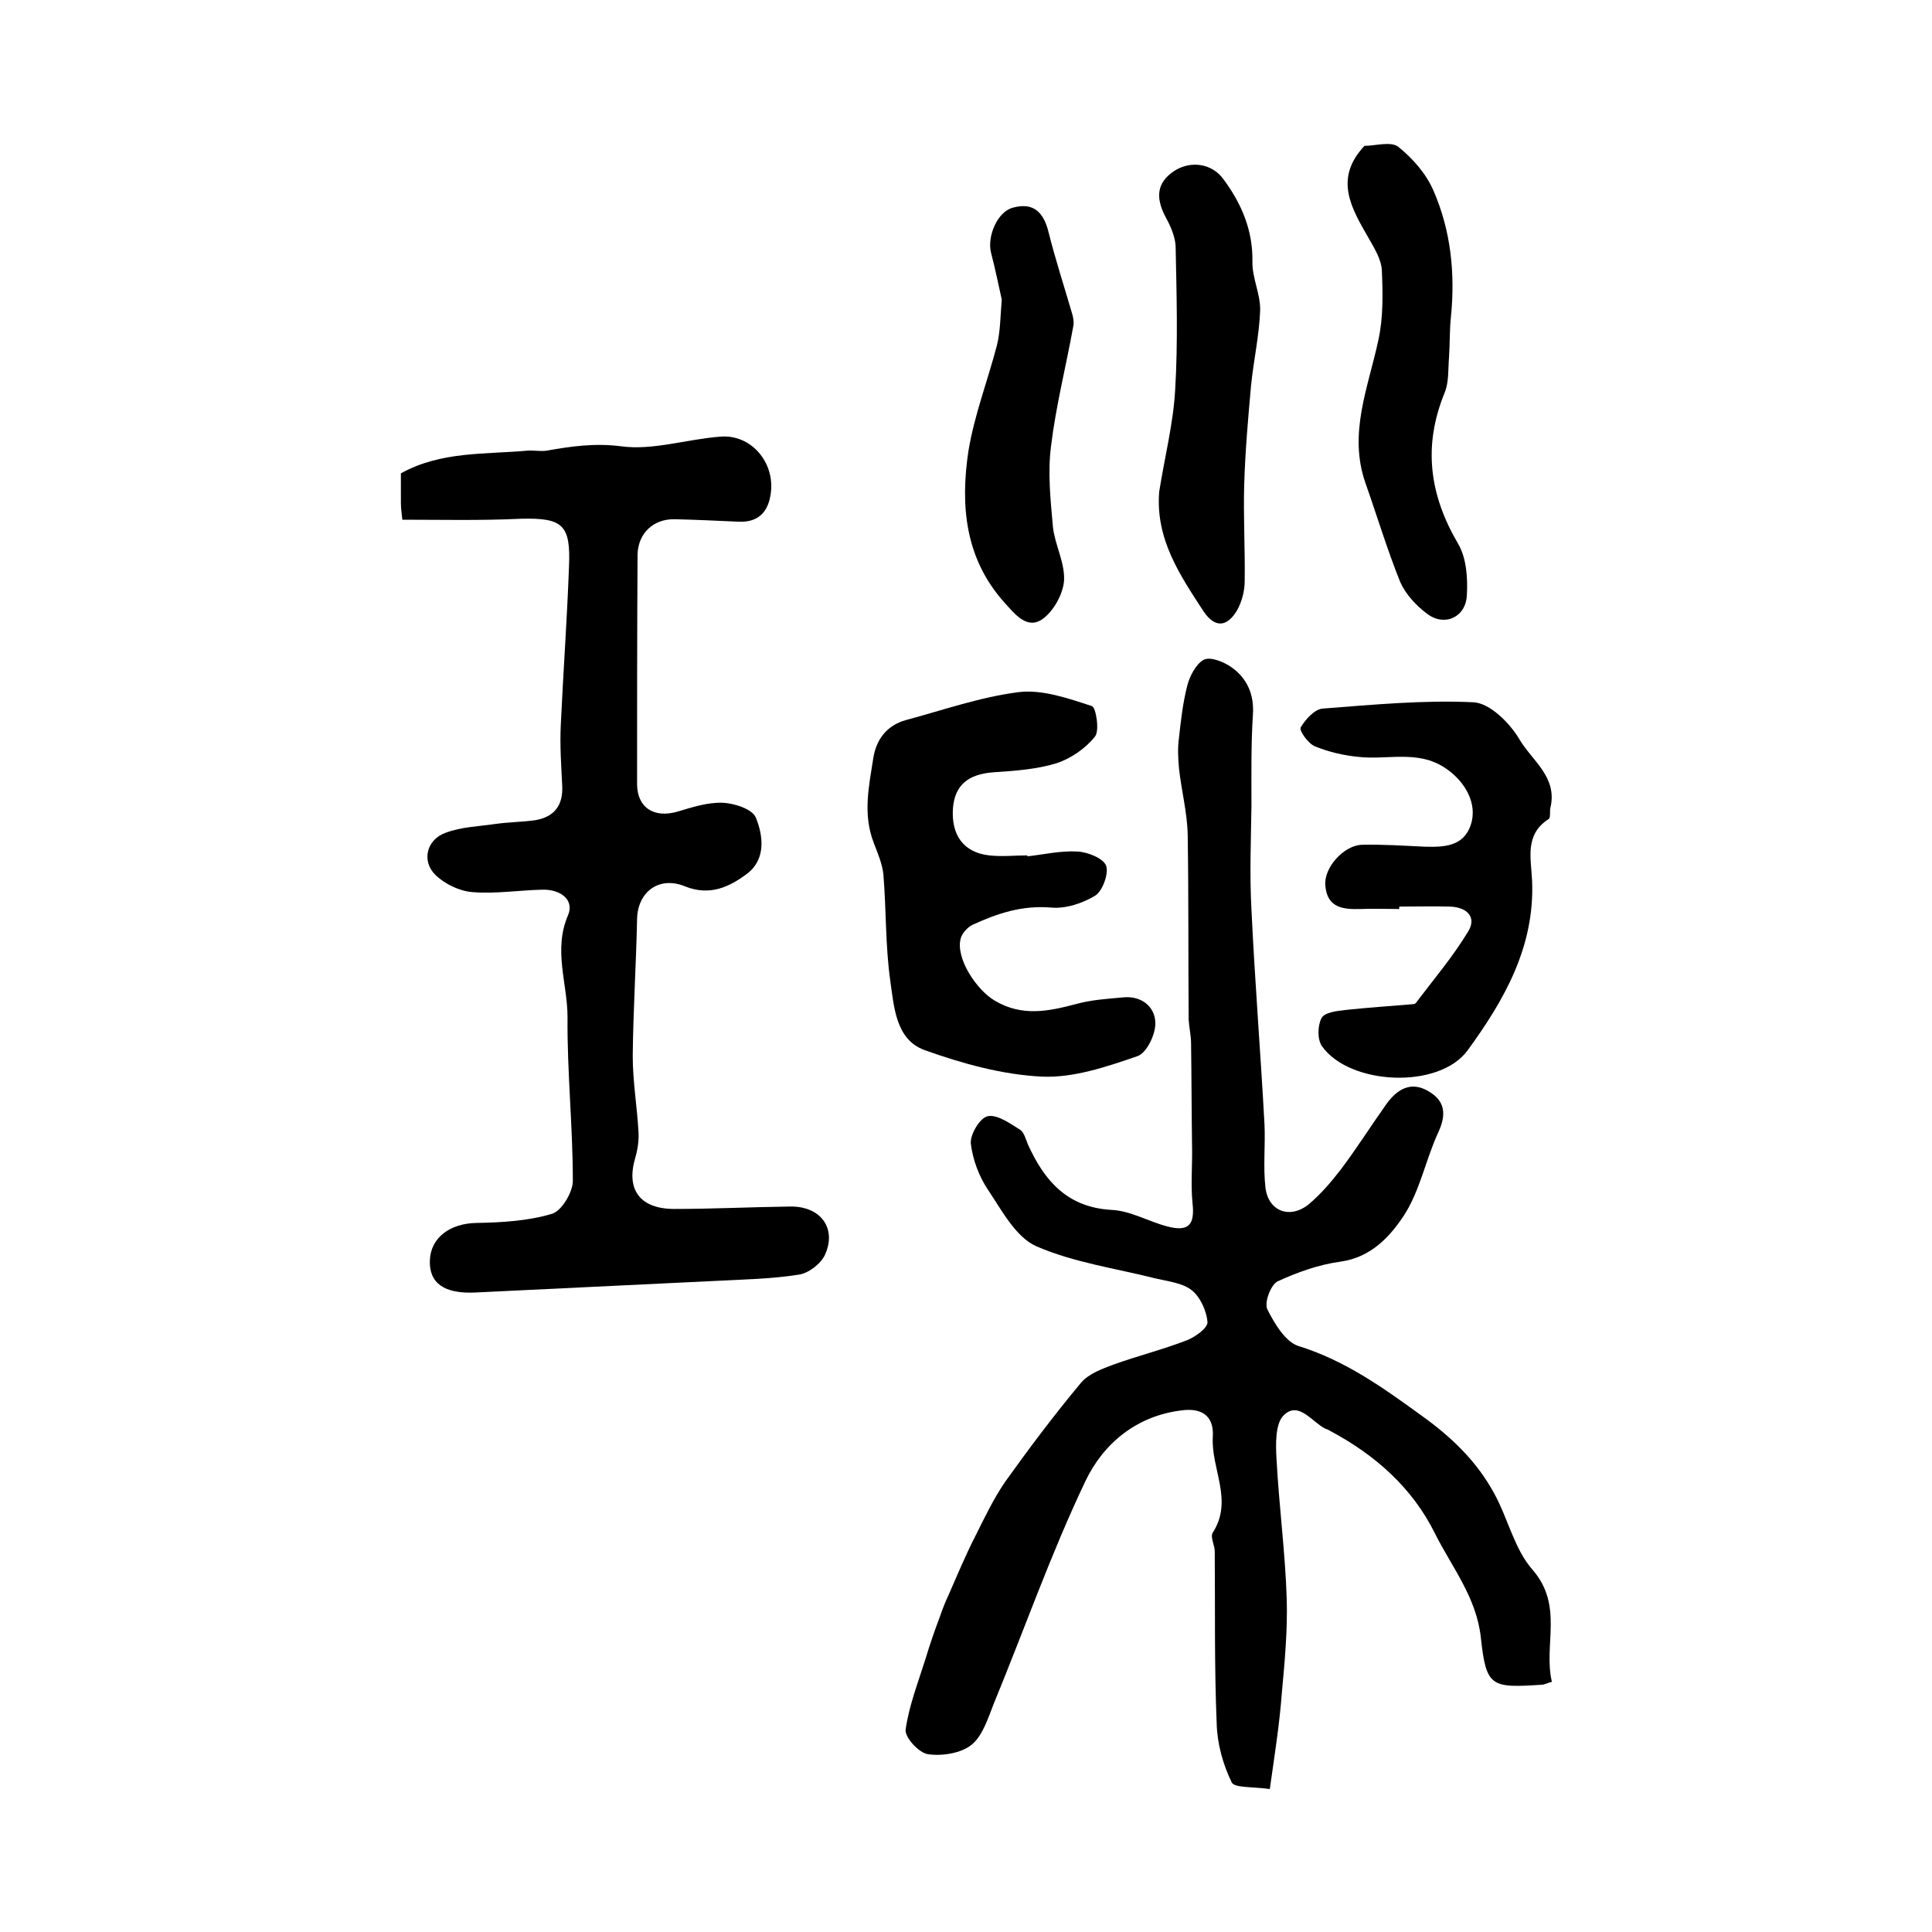
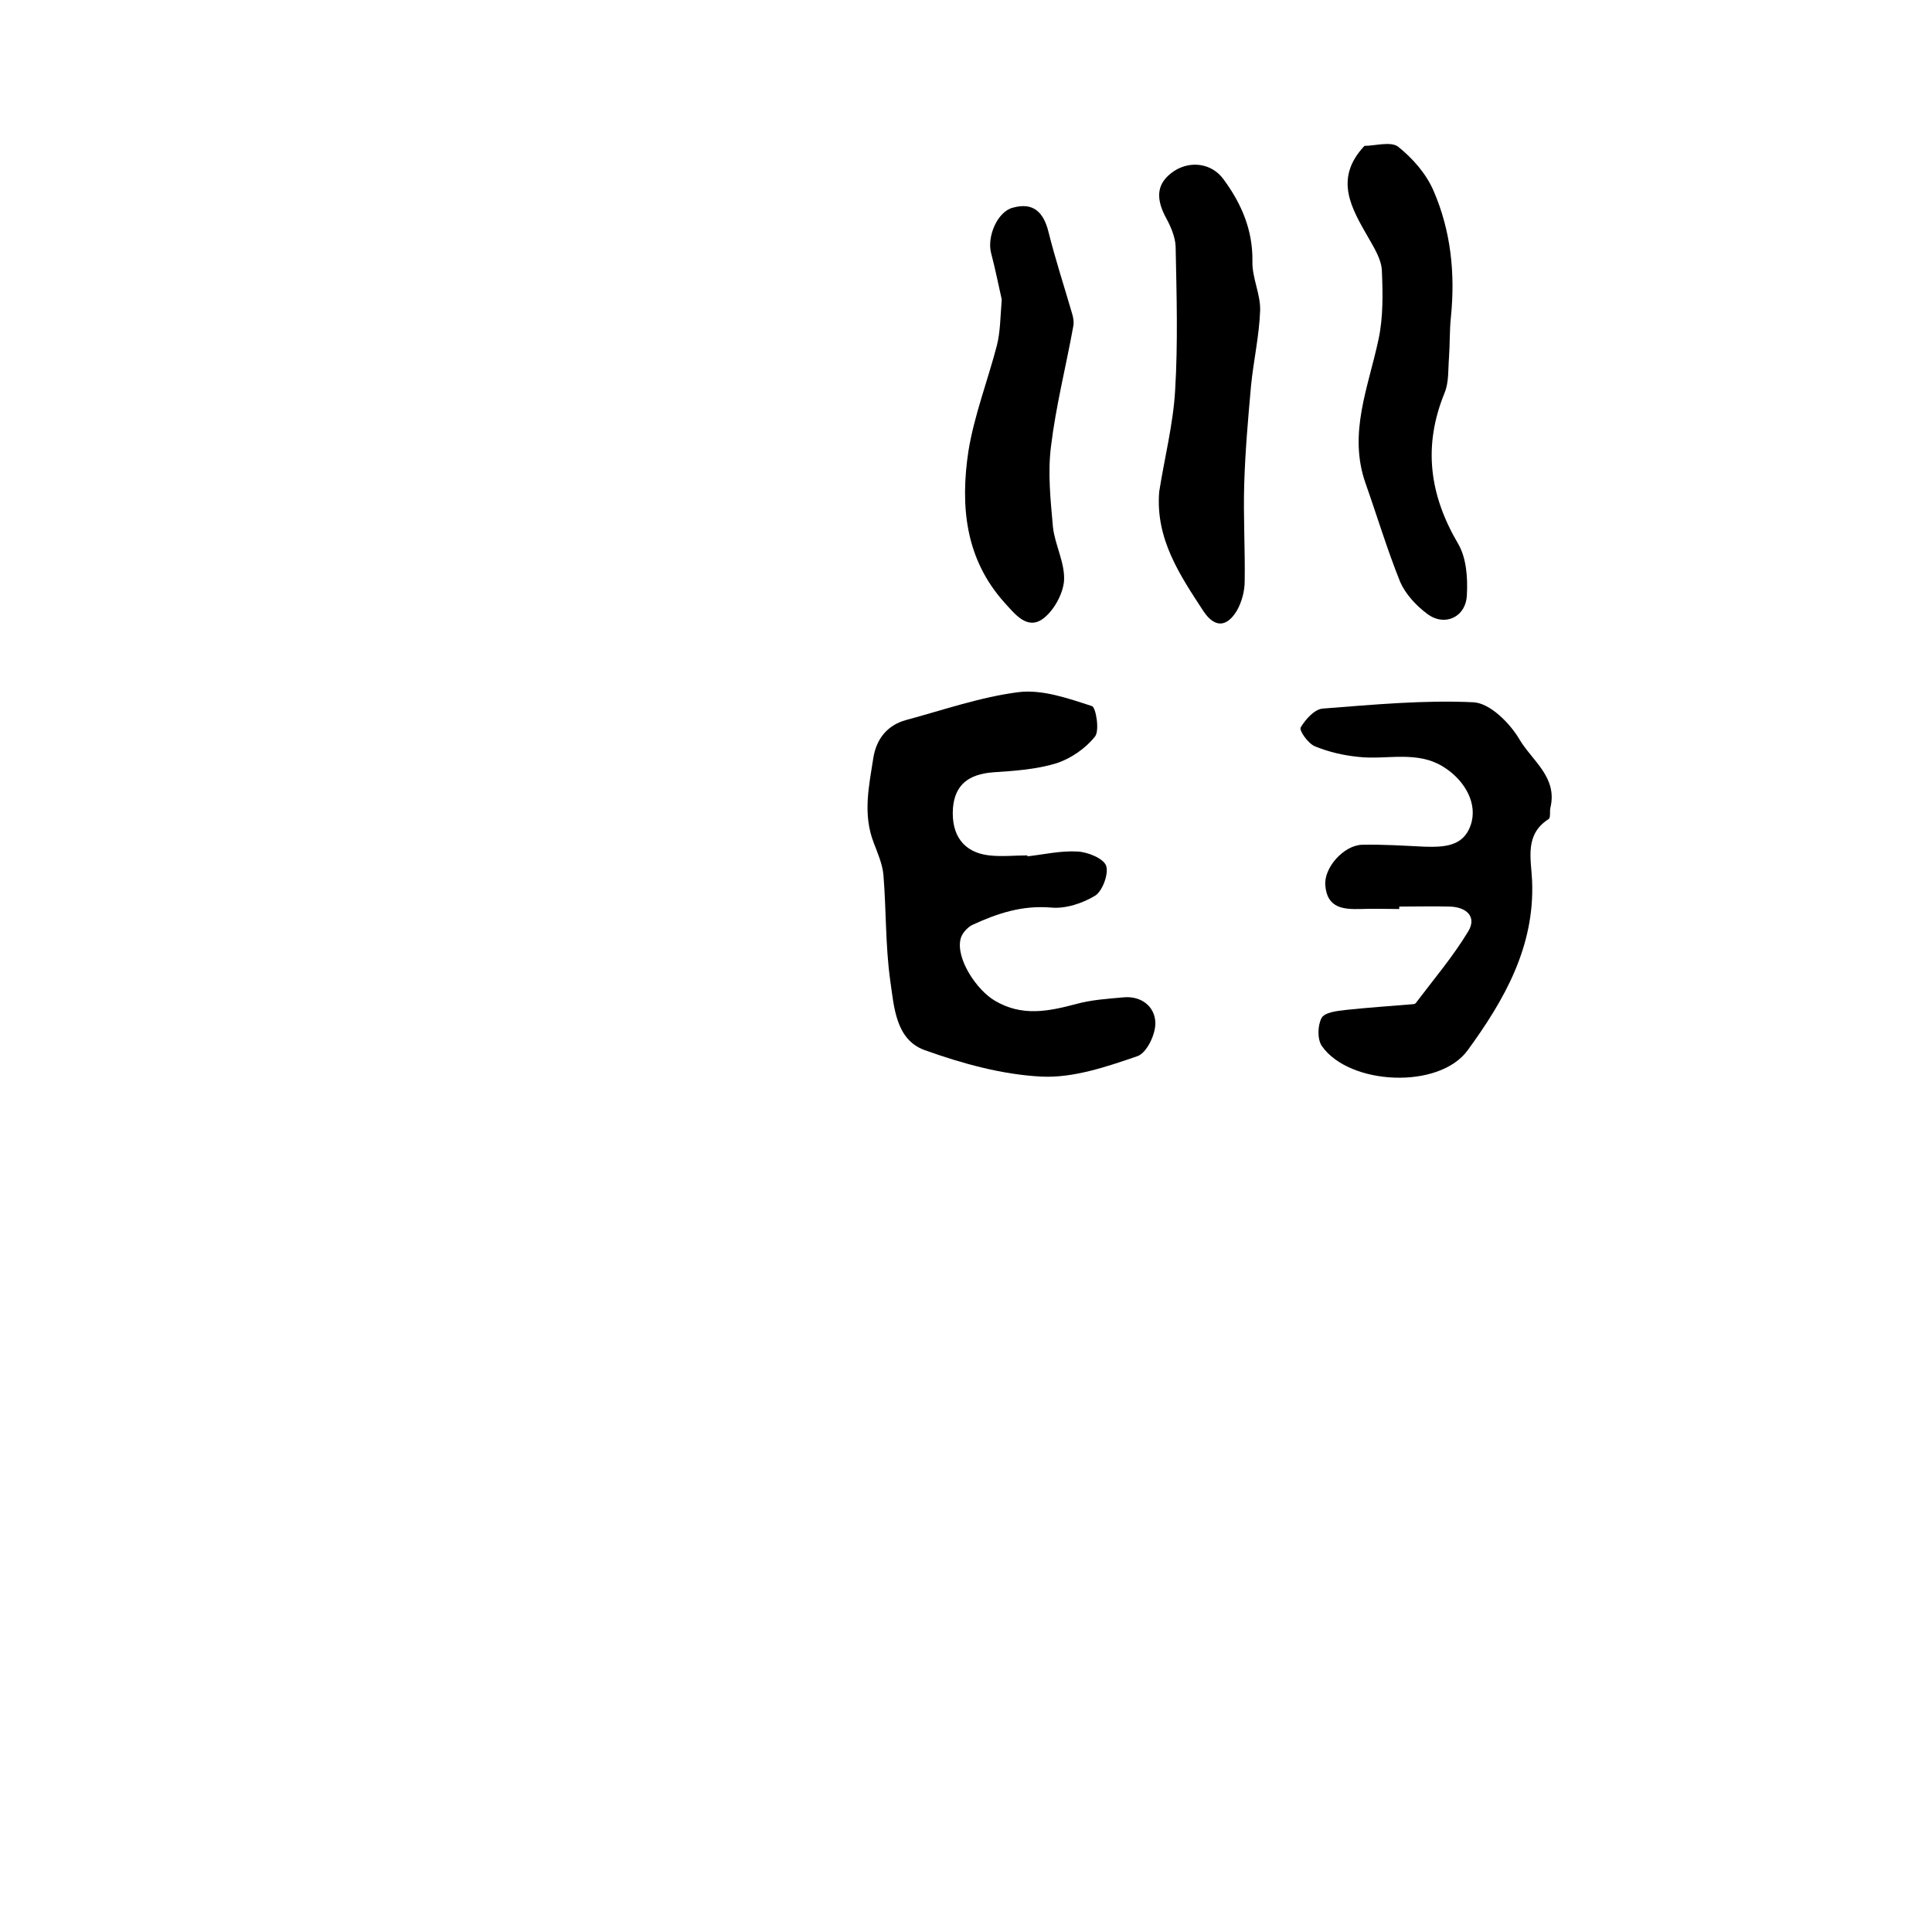
<svg xmlns="http://www.w3.org/2000/svg" version="1.1" id="图层_1" x="0px" y="0px" viewBox="0 0 400 400" style="enable-background:new 0 0 400 400;" xml:space="preserve">
  <style type="text/css">
	.st0{fill:#FFFFFF;}
</style>
  <g>
-     <path d="M262.9,370.4c-3.5-0.5-7.4-0.2-7.9-1.4c-1.8-3.7-3-8-3.1-12.2c-0.5-11.9-0.3-23.7-0.4-35.6c0-1.3-1-3-0.4-3.9   c4.3-6.7-0.4-13.2,0-19.8c0.3-4.7-2.7-6-6.4-5.5c-9.4,1.1-16.3,6.9-20,14.7c-7.1,14.9-12.6,30.6-18.9,45.9c-1.2,3-2.3,6.7-4.6,8.6   c-2.2,1.8-6.1,2.4-9,2c-1.9-0.2-4.9-3.5-4.7-5.1c0.7-5,2.6-9.8,4.1-14.6c0.9-3,1.9-5.9,3-8.8c0.5-1.5,1.1-3,1.8-4.5   c1.8-4.1,3.5-8.2,5.5-12.1c1.9-3.8,3.8-7.8,6.2-11.3c5-7,10.2-13.9,15.7-20.5c1.6-1.9,4.4-2.9,6.8-3.8c5-1.8,10.2-3.1,15.1-5   c1.8-0.7,4.4-2.6,4.3-3.8c-0.2-2.3-1.5-5.2-3.3-6.6c-1.9-1.5-4.9-1.8-7.4-2.4c-8.3-2.1-17-3.3-24.8-6.7c-4.2-1.9-7.1-7.4-9.9-11.6   c-1.9-2.8-3.2-6.3-3.6-9.6c-0.2-1.9,1.9-5.4,3.5-5.7c2-0.4,4.6,1.5,6.7,2.8c0.8,0.5,1.2,2,1.6,3c3.4,7.5,8.1,13.1,17.4,13.6   c3.9,0.2,7.6,2.4,11.4,3.4c4.5,1.2,5.8-0.3,5.3-4.8c-0.4-3.9,0-7.9-0.1-11.9c-0.1-7-0.1-14-0.2-21.1c0-1.7-0.4-3.3-0.5-5   c-0.1-12.8,0-25.5-0.2-38.3c-0.1-4.6-1.3-9.1-1.8-13.7c-0.2-2.1-0.3-4.3,0-6.4c0.4-3.6,0.8-7.2,1.7-10.7c0.5-2,1.8-4.5,3.4-5.4   c1.4-0.7,4.1,0.4,5.7,1.5c3.3,2.3,4.8,5.7,4.5,9.9c-0.4,6.2-0.3,12.5-0.3,18.8c-0.1,7.2-0.4,14.3,0,21.5   c0.7,14.9,1.9,29.7,2.7,44.5c0.2,4.3-0.3,8.8,0.2,13.1c0.6,4.9,5.1,6.6,9,3.4c2.5-2.1,4.7-4.7,6.7-7.3c3.3-4.4,6.2-9,9.4-13.5   c2.2-3,5-4.7,8.6-2.6c3.5,2,3.8,4.8,2.1,8.5c-2.6,5.6-3.8,12.1-7.1,17.2c-2.9,4.4-6.8,8.7-13.1,9.6c-4.5,0.6-9,2.2-13.1,4.1   c-1.4,0.7-2.8,4.4-2.1,5.8c1.5,3,3.8,6.8,6.5,7.6c9.6,3,17.3,8.5,25.3,14.3c6.3,4.5,11.5,9.5,15.1,16.1c2.9,5.2,4.2,11.6,8,15.9   c6.5,7.5,2.2,15.6,4,23.2c-1.1,0.3-1.6,0.6-2,0.6c-10.6,0.7-11.6,0.5-12.7-9.7c-0.9-8.4-6-14.6-9.5-21.6   c-4.7-9.5-12.4-16.3-21.8-21.3c-0.3-0.2-0.6-0.3-0.9-0.4c-2.8-1.4-5.5-5.8-8.6-2.8c-1.8,1.7-1.7,6.1-1.5,9.2   c0.5,9.6,1.8,19.2,2.1,28.8c0.2,6.4-0.4,12.9-1,19.4C264.9,357.1,263.9,363.3,262.9,370.4z" />
-     <path d="M83.3,107.6C83.1,106,83,105,83,104c0-2,0-4,0-6c8.3-4.6,17.4-3.9,26.2-4.7c1.3-0.1,2.7,0.2,4,0c5.1-0.9,9.9-1.6,15.4-0.9   c6.6,0.9,13.7-1.5,20.6-2c6.3-0.5,11.2,5.3,10.4,11.6c-0.5,4.1-2.7,6.3-7,6c-4.3-0.2-8.6-0.4-12.9-0.5c-4.4-0.1-7.6,2.9-7.7,7.3   c-0.1,15.8-0.1,31.6-0.1,47.5c0,4.9,3.5,7.2,8.5,5.7c3-0.9,6.1-1.9,9.2-1.8c2.4,0.1,6.2,1.3,6.9,3.1c1.5,3.7,2.1,8.5-1.7,11.5   c-3.7,2.8-7.8,4.8-13,2.7c-5.4-2.2-9.8,1.2-9.9,6.8c-0.2,9.4-0.8,18.8-0.9,28.3c0,5.3,0.9,10.5,1.2,15.8c0.1,1.8-0.2,3.7-0.7,5.4   c-1.9,6.5,1,10.5,8.1,10.5c8,0,16-0.4,24-0.5c6.3-0.1,9.7,4.5,7.2,10c-0.9,1.9-3.4,3.8-5.4,4.1c-5.7,0.9-11.5,1-17.3,1.3   c-16.6,0.8-33.2,1.6-49.7,2.4c-6.4,0.3-9.6-1.9-9.4-6.7c0.2-4.7,4.2-7.6,9.6-7.7c5.3-0.1,10.7-0.4,15.7-1.9c2-0.6,4.3-4.5,4.3-6.8   c0-11.3-1.2-22.6-1.1-33.9c0-7-3-13.9,0.1-21.1c1.4-3.3-1.7-5.4-5.3-5.3c-4.8,0.1-9.7,0.9-14.5,0.5c-2.7-0.2-5.7-1.7-7.6-3.5   c-3-2.9-1.9-7.4,2.1-8.8c3.2-1.2,6.8-1.3,10.2-1.8c2.8-0.4,5.6-0.4,8.4-0.8c3.9-0.7,5.7-3.1,5.5-7.1c-0.2-4.2-0.5-8.3-0.3-12.5   c0.5-10.9,1.3-21.8,1.7-32.8c0.4-8.8-1.3-10.2-9.9-10C99.5,107.8,91.4,107.6,83.3,107.6z" />
    <path d="M212.7,177.3c3.5-0.4,6.9-1.2,10.4-1c2.1,0.1,5.3,1.4,5.9,2.9c0.6,1.6-0.7,5.2-2.2,6.2c-2.6,1.6-6.2,2.8-9.2,2.5   c-6-0.5-11.1,1.2-16.3,3.6c-1,0.5-2.1,1.7-2.4,2.8c-1.1,4.1,3.3,10.7,7.1,12.9c5.6,3.3,11,2.2,16.7,0.7c3.2-0.9,6.5-1.1,9.8-1.4   c3.8-0.4,6.6,1.9,6.7,5.2c0.1,2.4-1.8,6.4-3.8,7c-6.4,2.2-13.2,4.5-19.7,4.2c-8.2-0.4-16.5-2.7-24.3-5.5c-6-2.2-6.3-9-7.1-14.5   c-1-7.2-0.8-14.5-1.4-21.8c-0.2-2.2-1.2-4.5-2-6.6c-2.3-5.9-1-11.7-0.1-17.5c0.6-3.9,2.8-6.8,6.7-7.9c7.8-2.1,15.5-4.8,23.4-5.8   c4.9-0.6,10.3,1.3,15.2,2.9c0.8,0.3,1.6,5.1,0.6,6.3c-1.9,2.4-4.9,4.5-7.9,5.5c-4.2,1.3-8.7,1.6-13.2,1.9c-5.1,0.4-7.9,2.6-8.3,7.4   c-0.4,5.6,2.2,9.2,7.5,9.8c2.6,0.3,5.3,0,8,0C212.7,177.1,212.7,177.2,212.7,177.3z" />
    <path d="M289.7,188.2c-2.7,0-5.3-0.1-8,0c-3.6,0.1-6.9-0.2-7.3-4.8c-0.4-3.7,3.8-8.4,7.6-8.5c4.3-0.1,8.7,0.2,13,0.4   c3.9,0.1,8,0,9.5-4.5c1.5-4.4-1.2-9.1-5.3-11.8c-5.7-3.8-12-1.6-18-2.3c-3-0.3-6.1-1-9-2.2c-1.4-0.6-3.3-3.3-2.9-3.9   c1-1.7,2.9-3.8,4.6-3.9c10.4-0.8,20.9-1.8,31.2-1.3c3.4,0.2,7.5,4.3,9.5,7.7c2.6,4.4,7.9,7.8,6.4,14.1c-0.2,0.8,0.1,2.1-0.4,2.4   c-5,3.2-3.6,8.2-3.4,12.7c0.6,13.7-5.8,24.8-13.3,35.1c-5.9,8.2-24.5,7.3-30.2-0.8c-1-1.4-0.9-4.3-0.1-5.8c0.6-1.2,3.2-1.5,5-1.7   c4.6-0.5,9.3-0.8,14-1.2c0.2,0,0.4-0.1,0.5-0.2c3.7-4.9,7.7-9.6,10.9-14.9c1.8-3-0.4-5-3.8-5.1c-3.5-0.1-7,0-10.5,0   C289.7,187.9,289.7,188.1,289.7,188.2z" />
    <path d="M282.5,30.2c2.2,0,5.5-1,7,0.2c3,2.4,5.8,5.6,7.3,9.1c3.6,8.3,4.5,17.1,3.6,26.1c-0.3,2.8-0.2,5.6-0.4,8.4   c-0.2,2.5,0,5.1-0.9,7.3c-4.5,11-3.2,21.1,2.8,31.3c1.7,2.9,2,7,1.8,10.6c-0.2,4.6-4.6,6.6-8.2,3.9c-2.3-1.7-4.5-4.1-5.6-6.6   c-2.7-6.7-4.8-13.7-7.2-20.5c-3.6-10.3,0.6-19.8,2.7-29.7c1-4.6,0.9-9.6,0.7-14.3c-0.1-2.3-1.6-4.7-2.8-6.8   C279.8,43.1,276.1,37,282.5,30.2z" />
-     <path d="M240,101.8c1.1-7,2.9-14,3.3-21c0.6-9.9,0.3-19.9,0.1-29.8c-0.1-2.2-1.2-4.5-2.3-6.5c-1.8-3.7-1.6-6.7,2-9.1   c3.4-2.2,7.8-1.6,10.2,1.7c3.7,5,6.1,10.5,6,17c-0.1,3.4,1.7,6.8,1.6,10.2c-0.2,5.3-1.4,10.5-1.9,15.7c-0.6,6.7-1.2,13.5-1.4,20.3   c-0.2,6.7,0.2,13.3,0.1,20c0,2.1-0.6,4.3-1.6,6.1c-2.1,3.5-4.6,3.6-6.9,0.2C244.3,119.1,239.2,111.6,240,101.8z" />
+     <path d="M240,101.8c1.1-7,2.9-14,3.3-21c0.6-9.9,0.3-19.9,0.1-29.8c-0.1-2.2-1.2-4.5-2.3-6.5c-1.8-3.7-1.6-6.7,2-9.1   c3.4-2.2,7.8-1.6,10.2,1.7c3.7,5,6.1,10.5,6,17c-0.1,3.4,1.7,6.8,1.6,10.2c-0.2,5.3-1.4,10.5-1.9,15.7c-0.6,6.7-1.2,13.5-1.4,20.3   c-0.2,6.7,0.2,13.3,0.1,20c0,2.1-0.6,4.3-1.6,6.1c-2.1,3.5-4.6,3.6-6.9,0.2C244.3,119.1,239.2,111.6,240,101.8" />
    <path d="M207.4,62c-0.6-2.6-1.3-6.2-2.2-9.6c-0.9-3.4,1.3-8.6,4.5-9.4c4.3-1.2,6.4,1,7.4,5.1c1.4,5.6,3.2,11.1,4.8,16.6   c0.3,0.9,0.5,2,0.3,2.9c-1.5,8.3-3.6,16.5-4.6,24.8c-0.7,5.5-0.1,11.1,0.4,16.7c0.4,3.7,2.5,7.4,2.3,11.1c-0.2,2.8-2.2,6.4-4.5,8   c-3.2,2.2-5.7-1.1-7.8-3.4c-8.2-9.1-9.2-20.1-7.5-31.4c1.2-7.4,4-14.6,5.9-21.9C207.1,68.7,207.1,65.8,207.4,62z" />
  </g>
</svg>